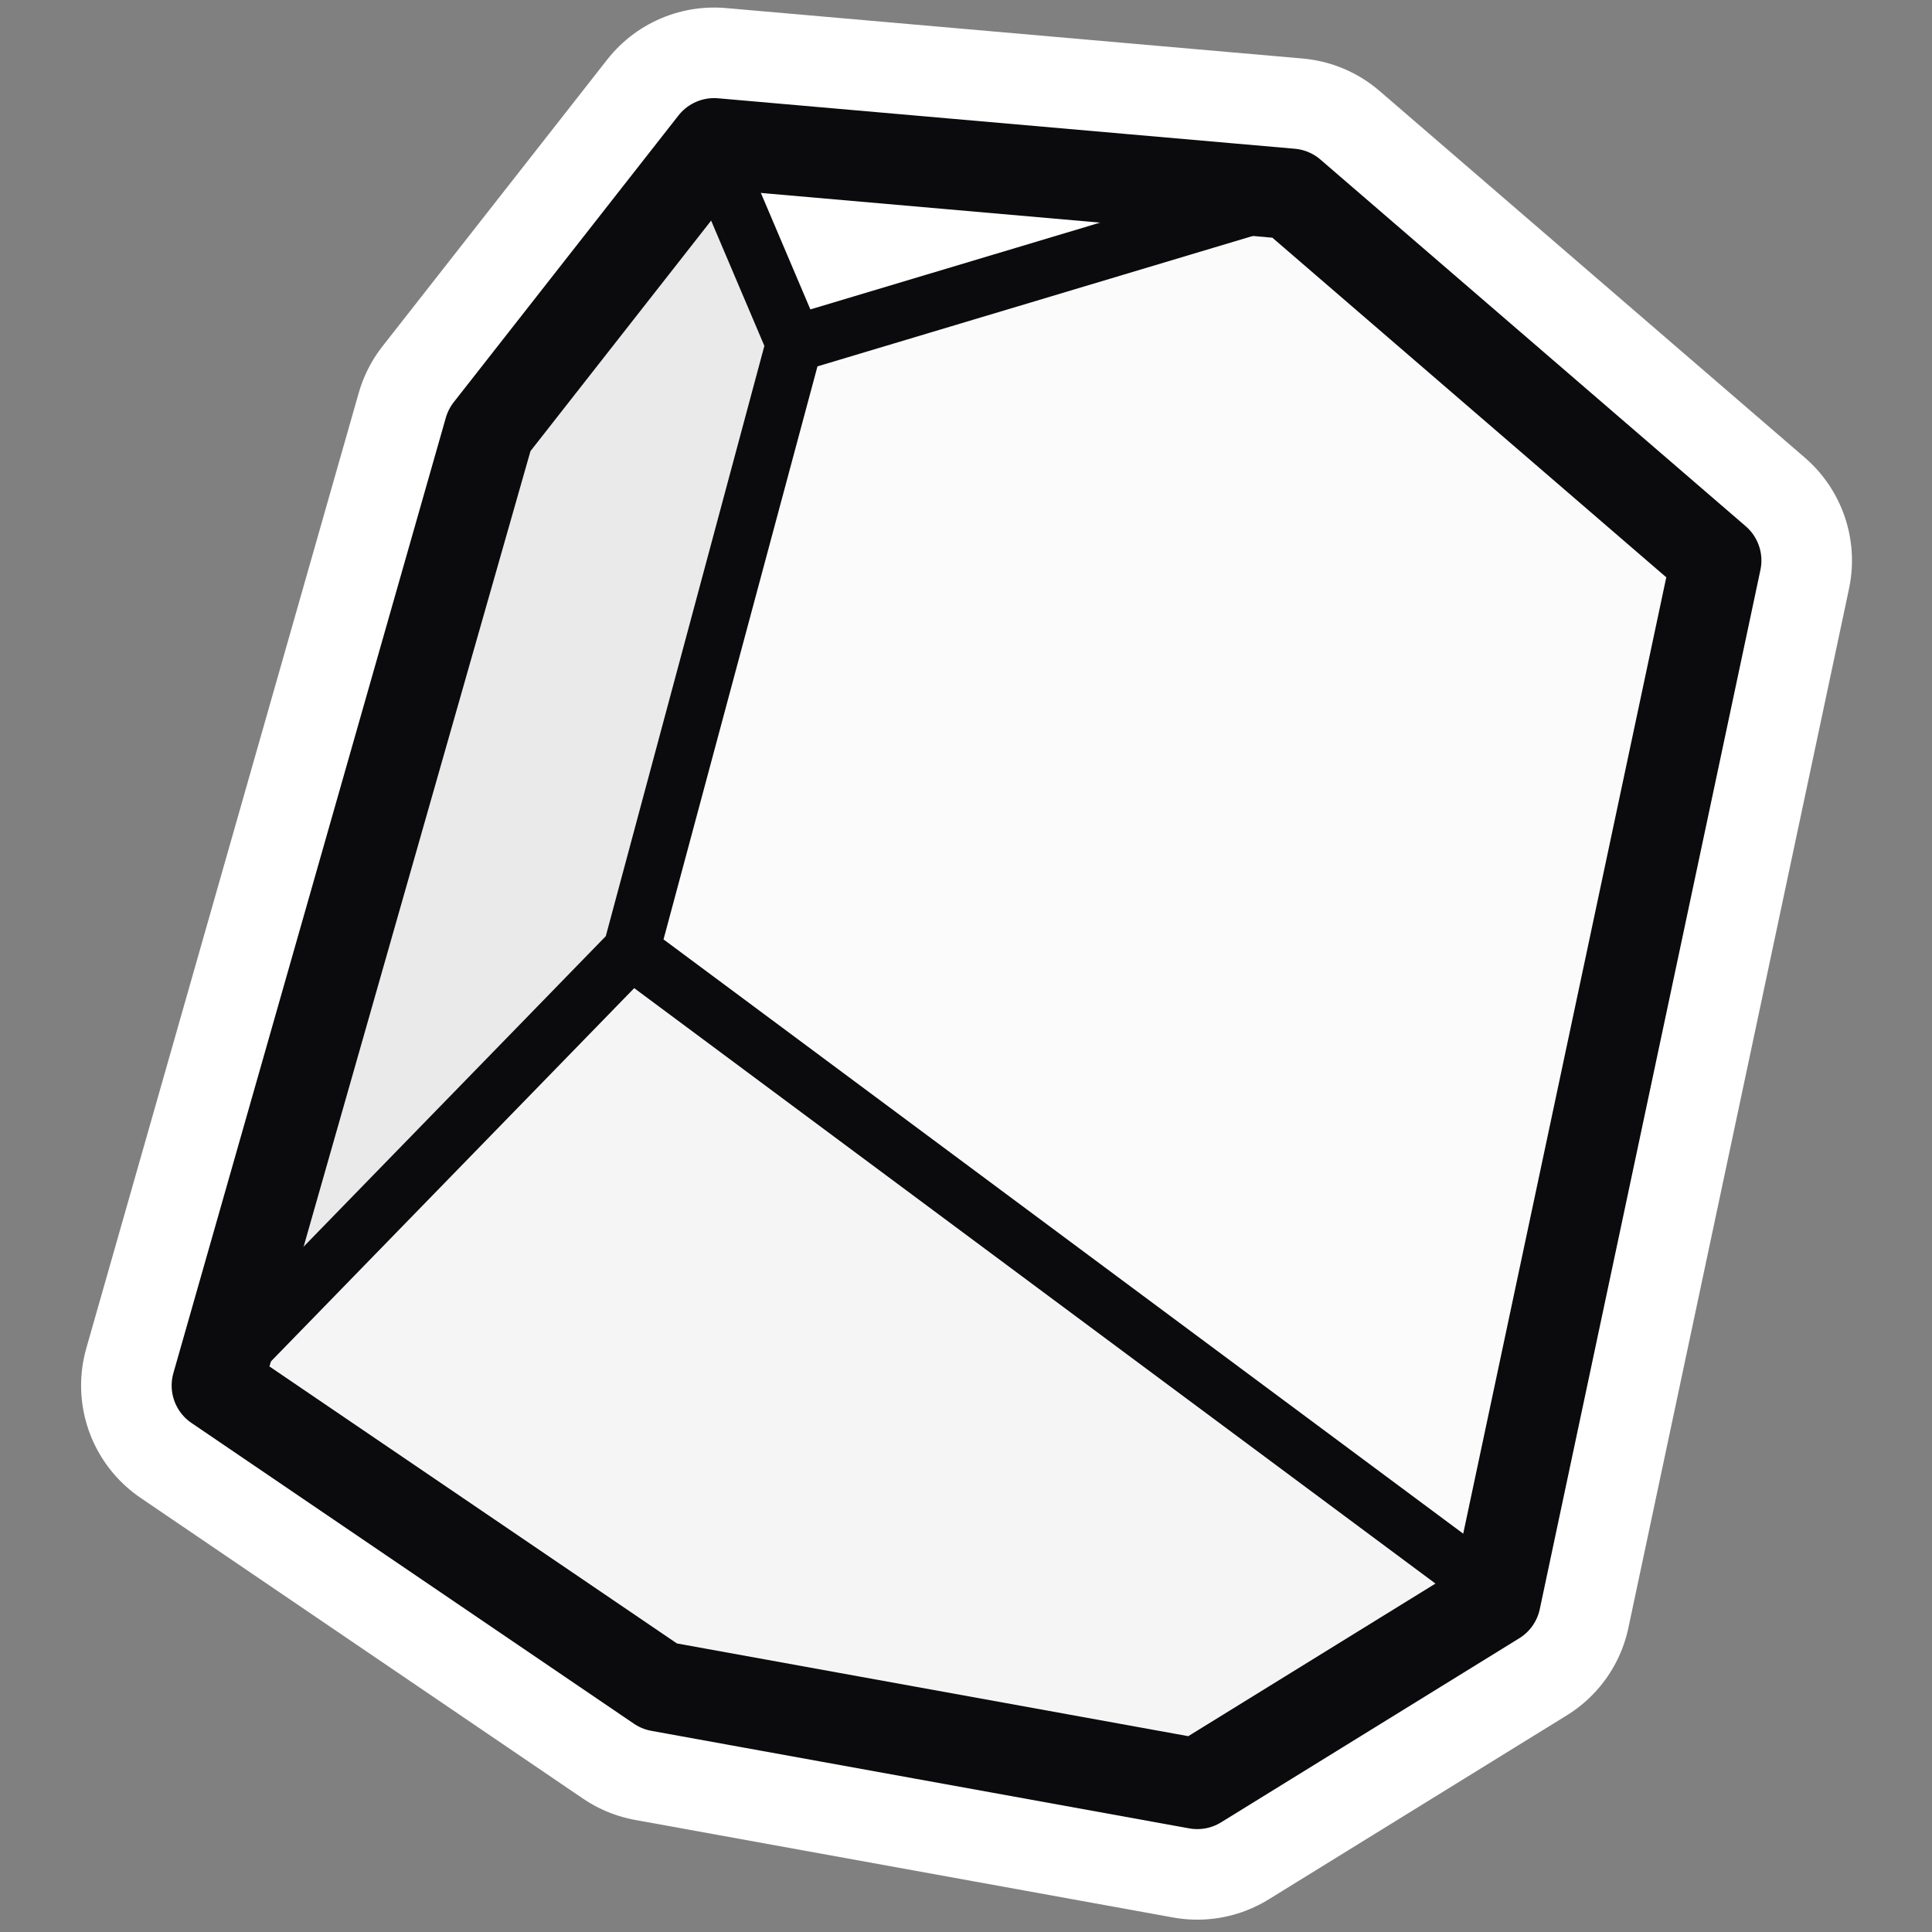
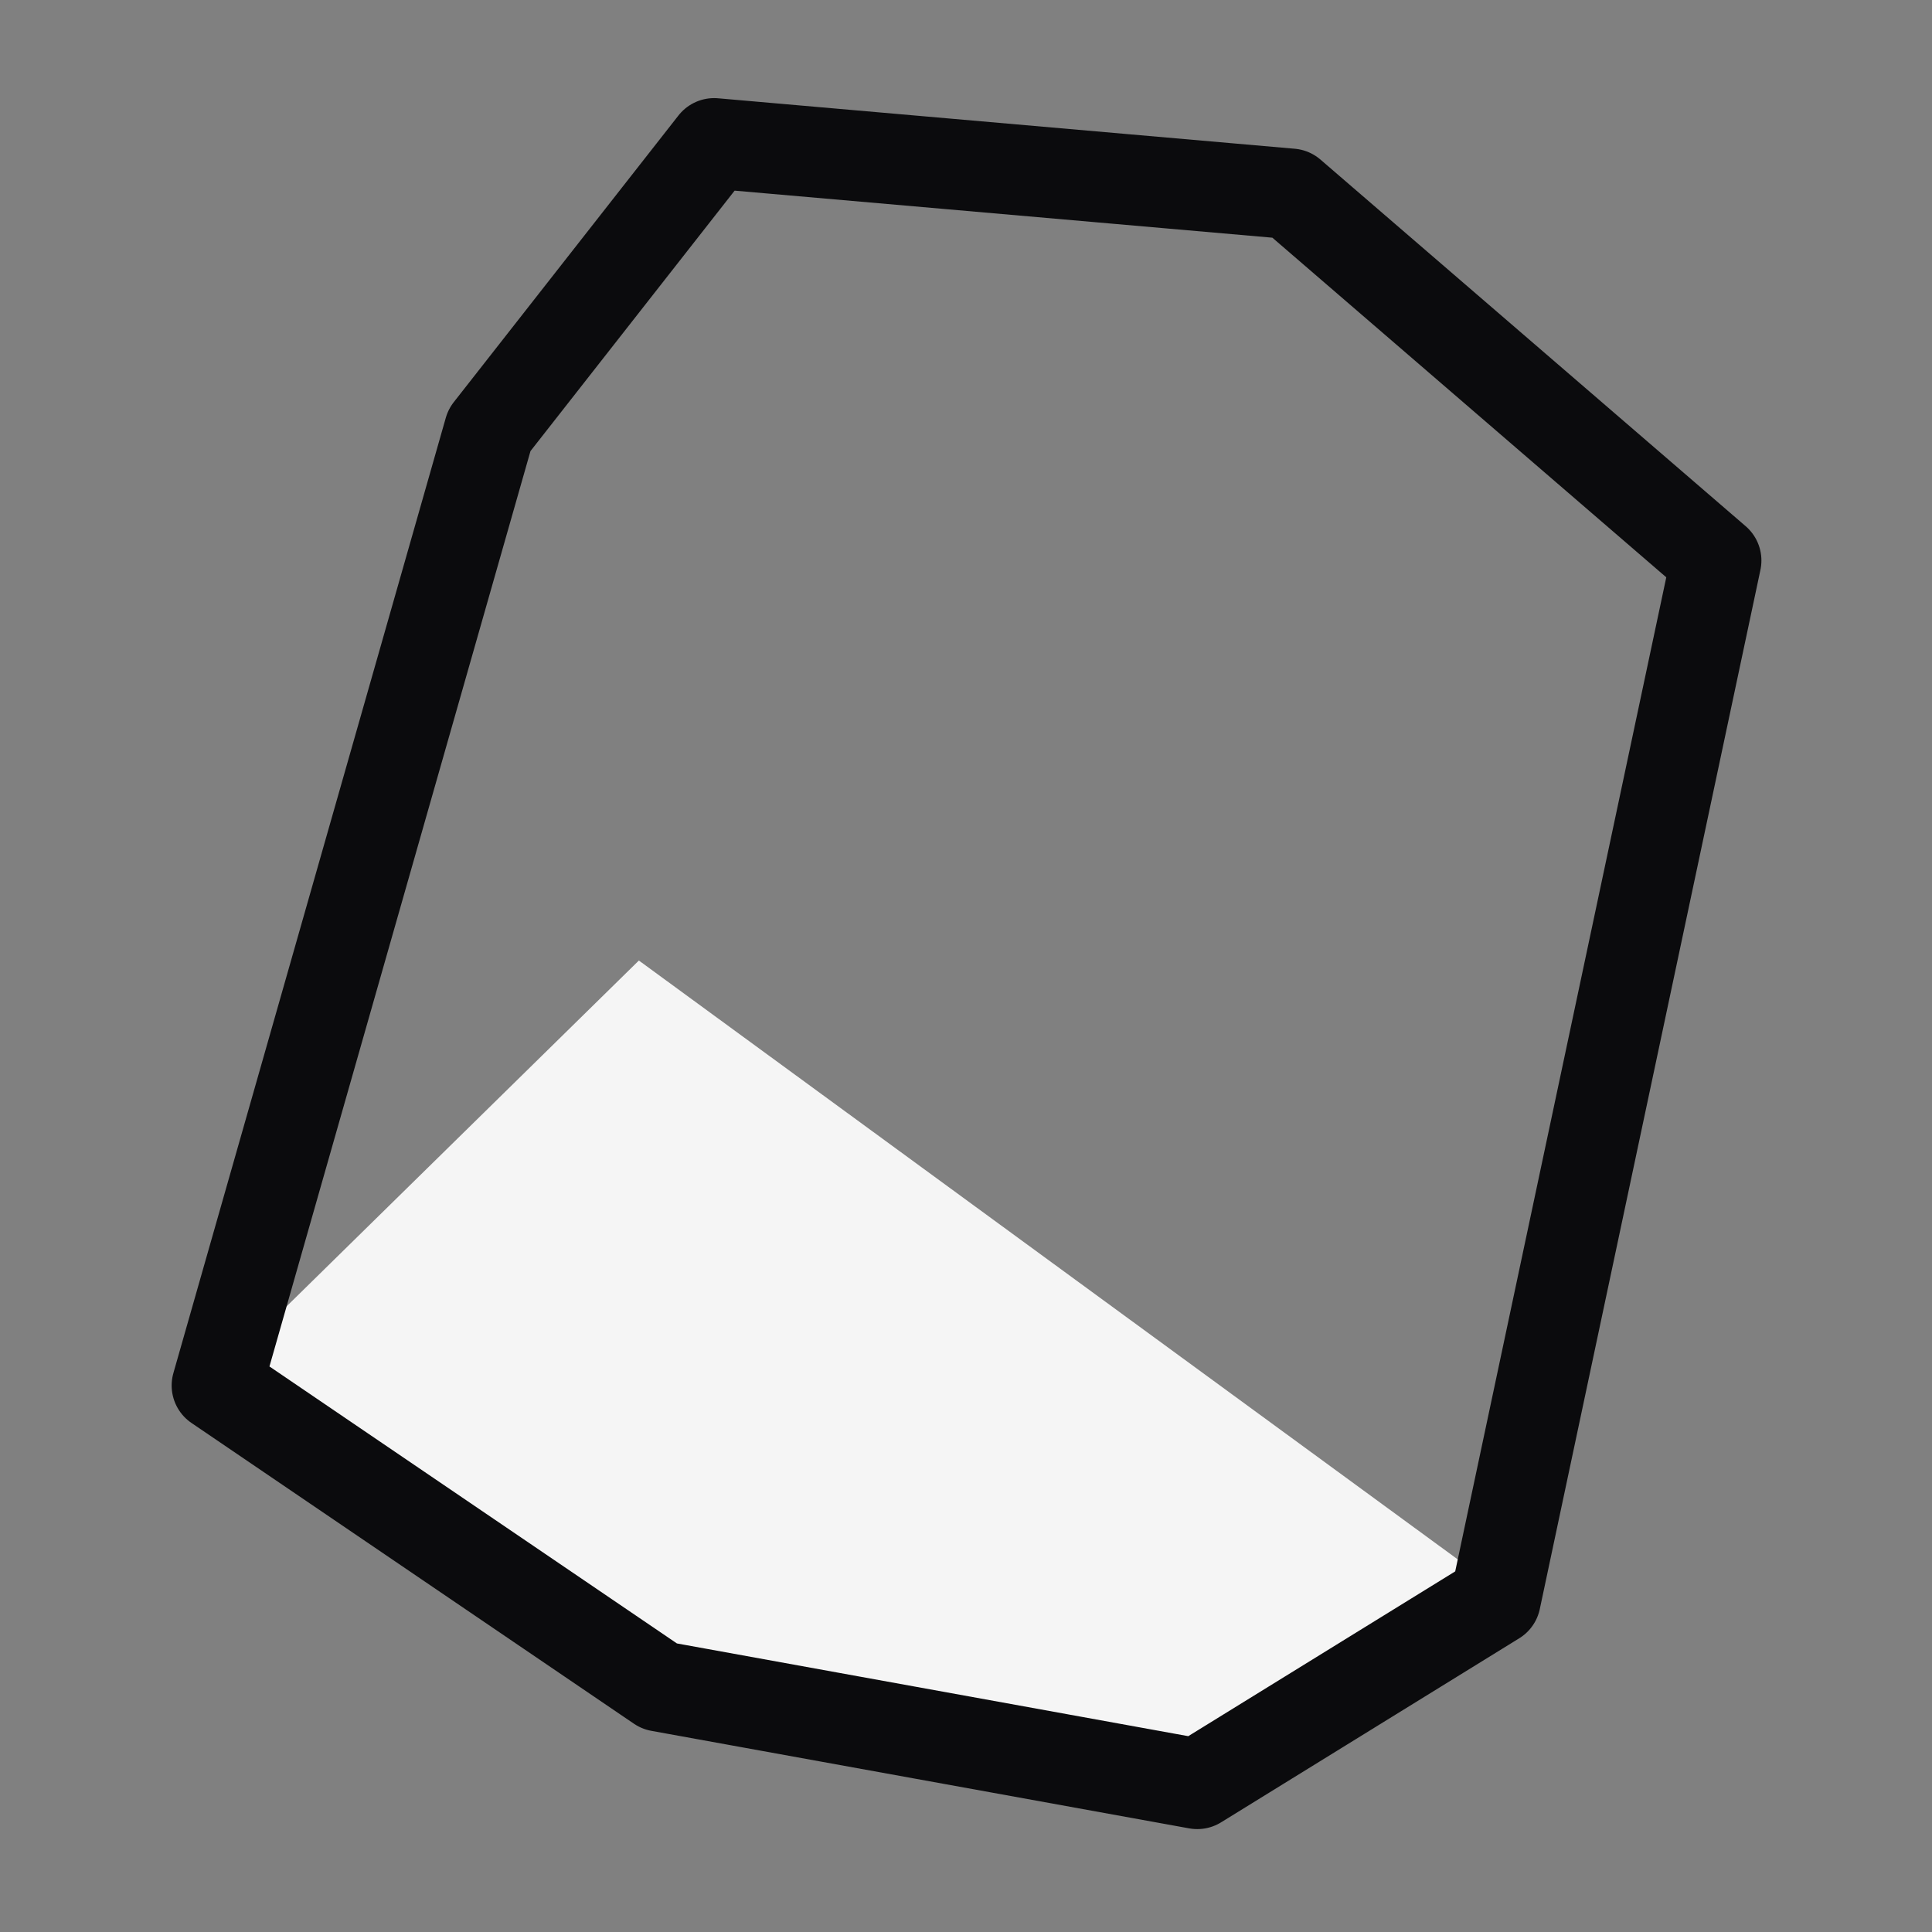
<svg xmlns="http://www.w3.org/2000/svg" version="1.1" width="256" height="256">
  <rect width="100%" height="100%" fill="#808080" stroke="none" />
  <svg width="256" height="256" viewBox="0 0 256 256" fill="none">
-     <path d="M87.376 223.441L109.862 227.519L132.348 231.595L154.833 235.674L158.647 236.365L197.586 212.327L198.159 211.973L207.696 167.056L212.465 144.6L226.77 77.224L227.396 74.271L210.056 59.32L175.372 29.416L171.047 25.687L148.285 23.696L125.521 21.703L102.759 19.712L94.624 19L80.486 37.038L66.347 55.078L64.844 56.994L33.37 167.37L28.745 183.587L47.67 196.453L66.596 209.317L85.524 222.184L87.376 223.441Z" stroke="white" stroke-width="36" stroke-linecap="round" stroke-linejoin="round" />
-     <path d="M170.586 26.329L106.327 44.994L84.274 126.513L198.723 210.698L228 73.945L170.586 26.329Z" fill="#FBFBFB" />
-     <path d="M94.92 20.614L106.327 45.375L85.034 124.989L31.042 179.842L64.882 55.279L94.92 20.614Z" fill="#EAEAEA" />
    <path d="M84.654 127.275L198.723 210.698L159.179 235.839L87.696 223.65L28 182.89L84.654 127.275Z" fill="#F5F5F5" />
-     <path d="M94.54 19.853L105.186 46.518L169.064 26.328L94.54 19.853Z" fill="white" />
-     <path d="M87.376 223.441L109.862 227.519L132.348 231.595L154.833 235.674L158.647 236.365L197.586 212.327L198.159 211.973L207.696 167.056L212.465 144.6L226.77 77.224L227.396 74.271L210.056 59.32L175.372 29.416L171.047 25.687L148.285 23.696L125.521 21.703L102.759 19.712L94.624 19L80.486 37.038L66.347 55.078L64.844 56.994L33.37 167.37L28.745 183.587L47.67 196.453L66.596 209.317L85.524 222.184L87.376 223.441Z" stroke="#0B0B0D" stroke-width="12" stroke-linecap="round" stroke-linejoin="round" />
-     <path d="M169.425 26.326L147.89 32.776L126.358 39.228L105.24 45.554M105.24 45.554L96.414 24.786L94.272 19.75M105.24 45.554L99.382 67.355L93.525 89.159L87.669 110.96L83.638 125.964M83.638 125.964L67.928 142.109L52.215 158.251L36.505 174.396L29.486 181.607M83.638 125.964L123.814 155.821L141.882 169.249L196.084 209.526" stroke="#0B0B0D" stroke-width="7.5" stroke-linecap="round" stroke-linejoin="round" />
+     <path d="M87.376 223.441L109.862 227.519L132.348 231.595L154.833 235.674L158.647 236.365L197.586 212.327L198.159 211.973L207.696 167.056L212.465 144.6L226.77 77.224L227.396 74.271L210.056 59.32L175.372 29.416L171.047 25.687L148.285 23.696L125.521 21.703L102.759 19.712L94.624 19L80.486 37.038L66.347 55.078L64.844 56.994L28.745 183.587L47.67 196.453L66.596 209.317L85.524 222.184L87.376 223.441Z" stroke="#0B0B0D" stroke-width="12" stroke-linecap="round" stroke-linejoin="round" />
  </svg>
  <style>@media (prefers-color-scheme: light) { :root { filter: none; } }
@media (prefers-color-scheme: dark) { :root { filter: none; } }
</style>
</svg>